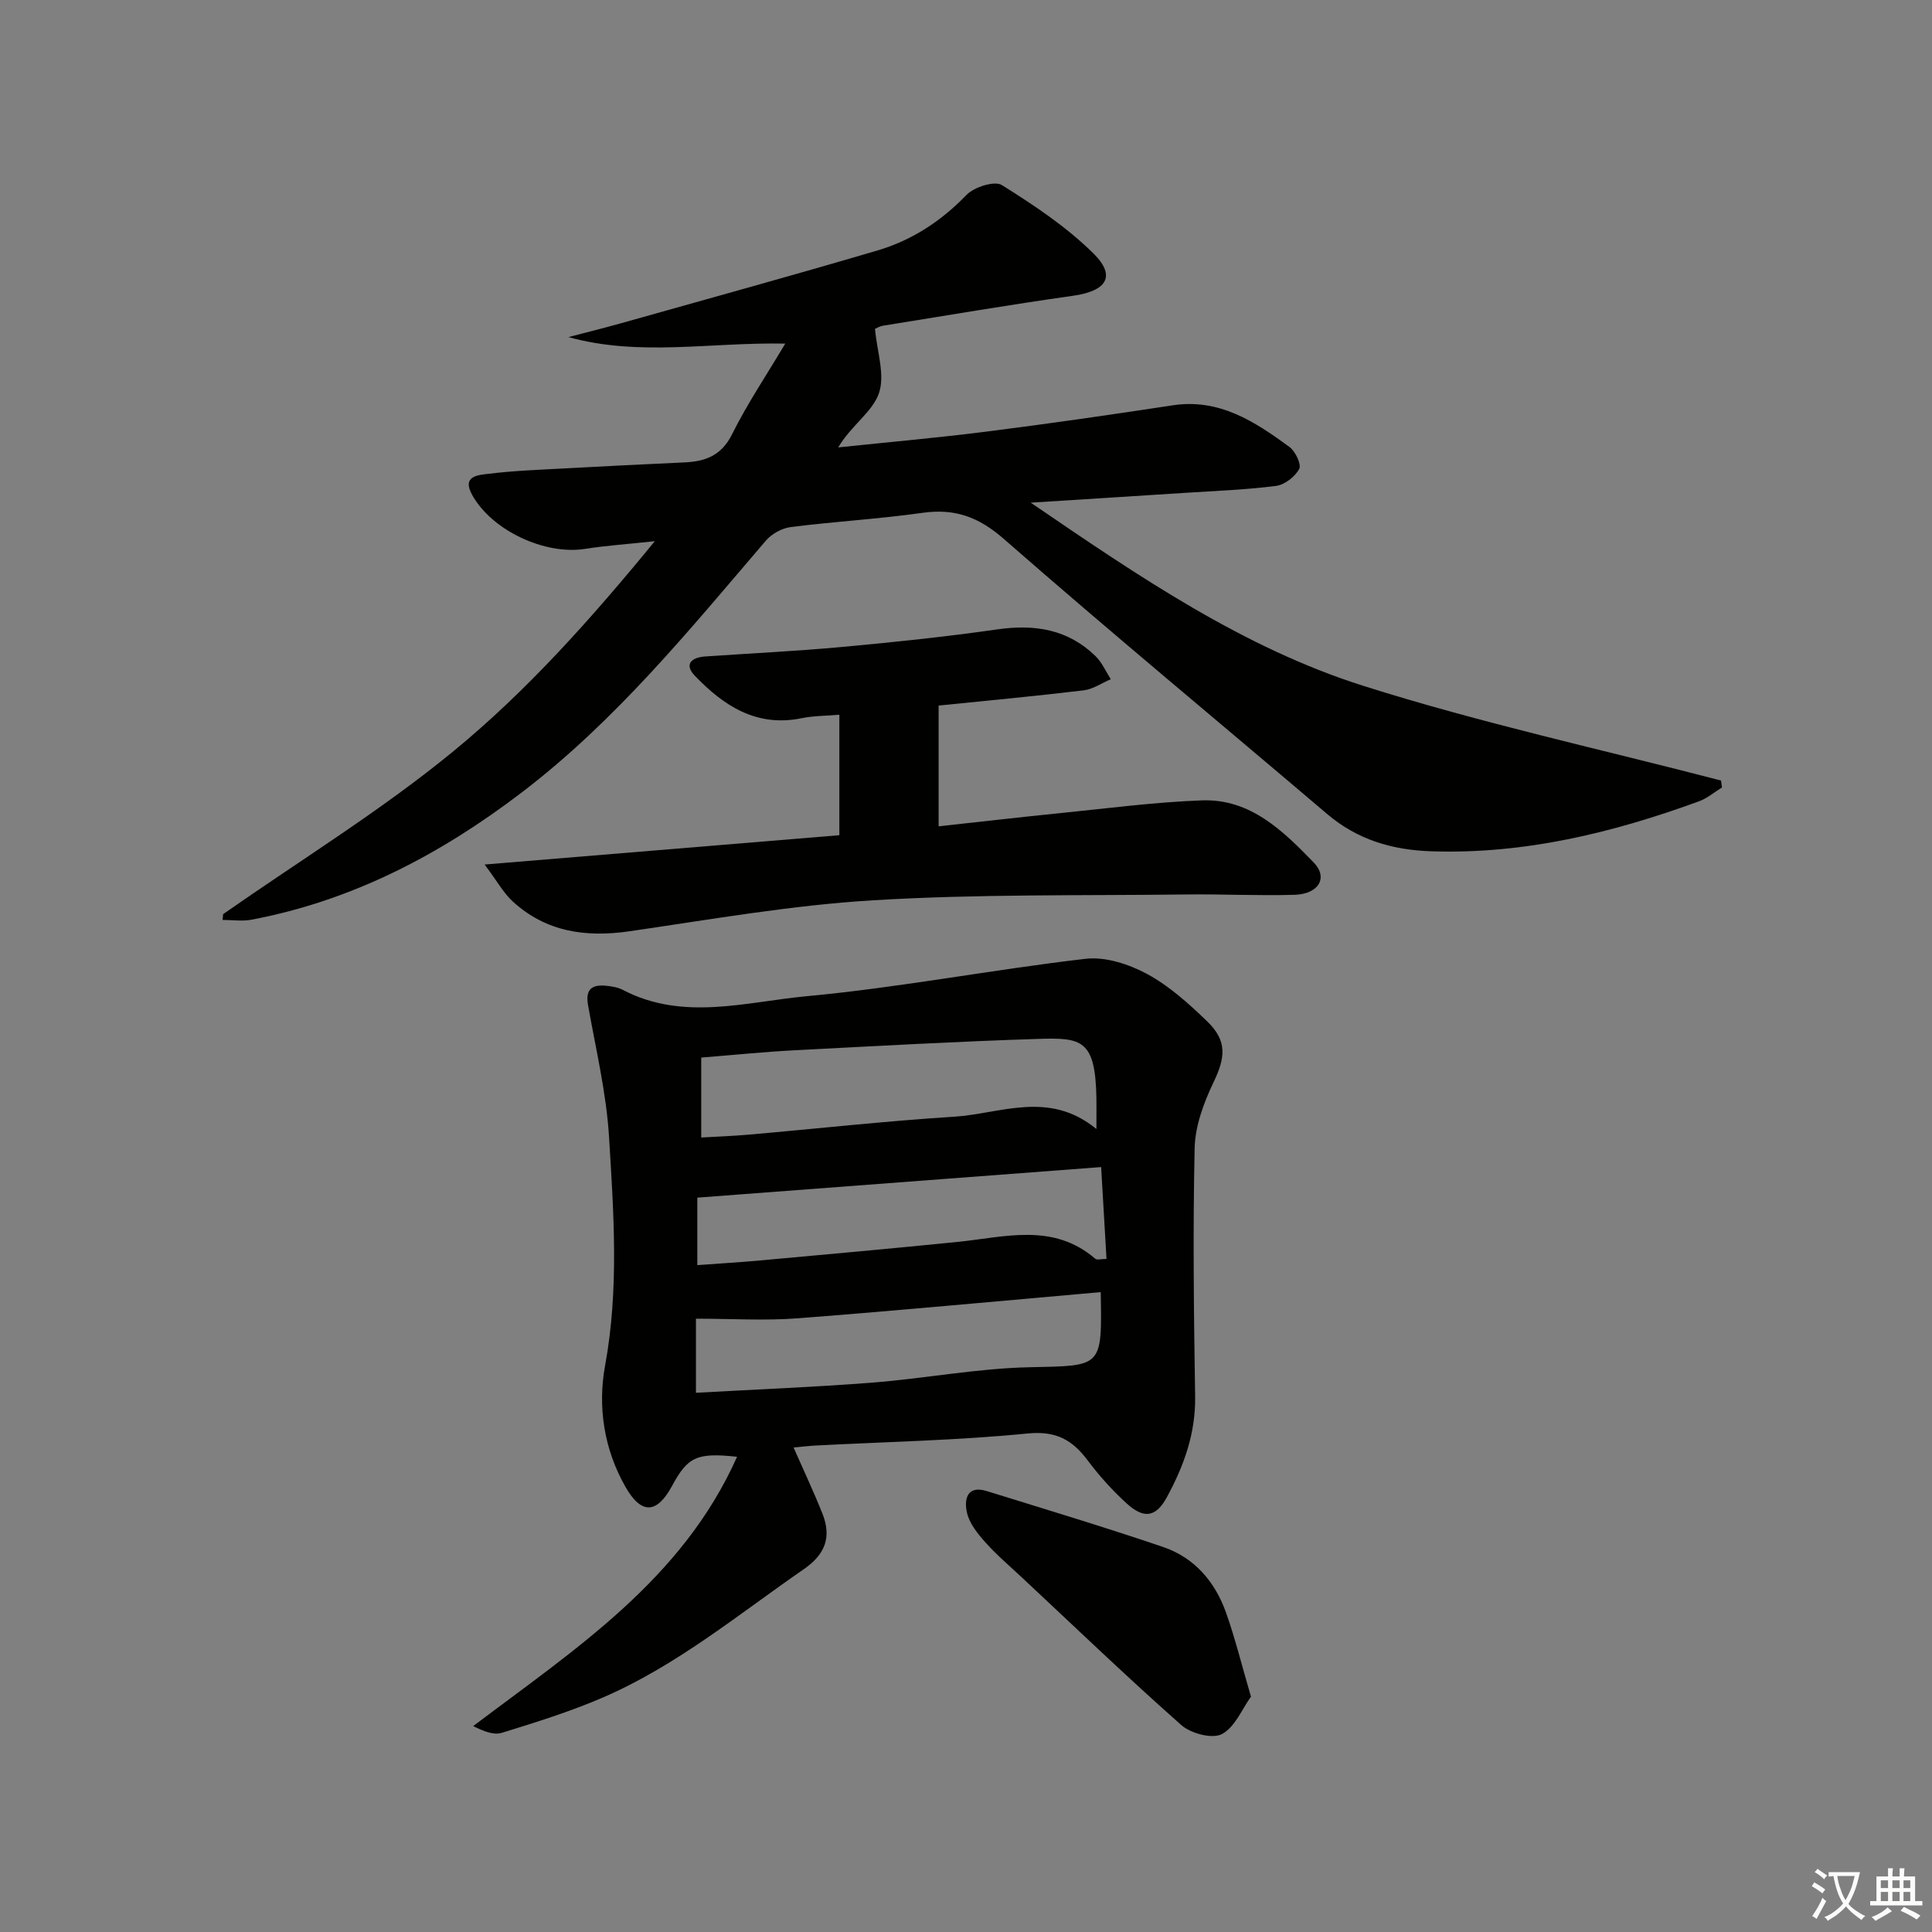
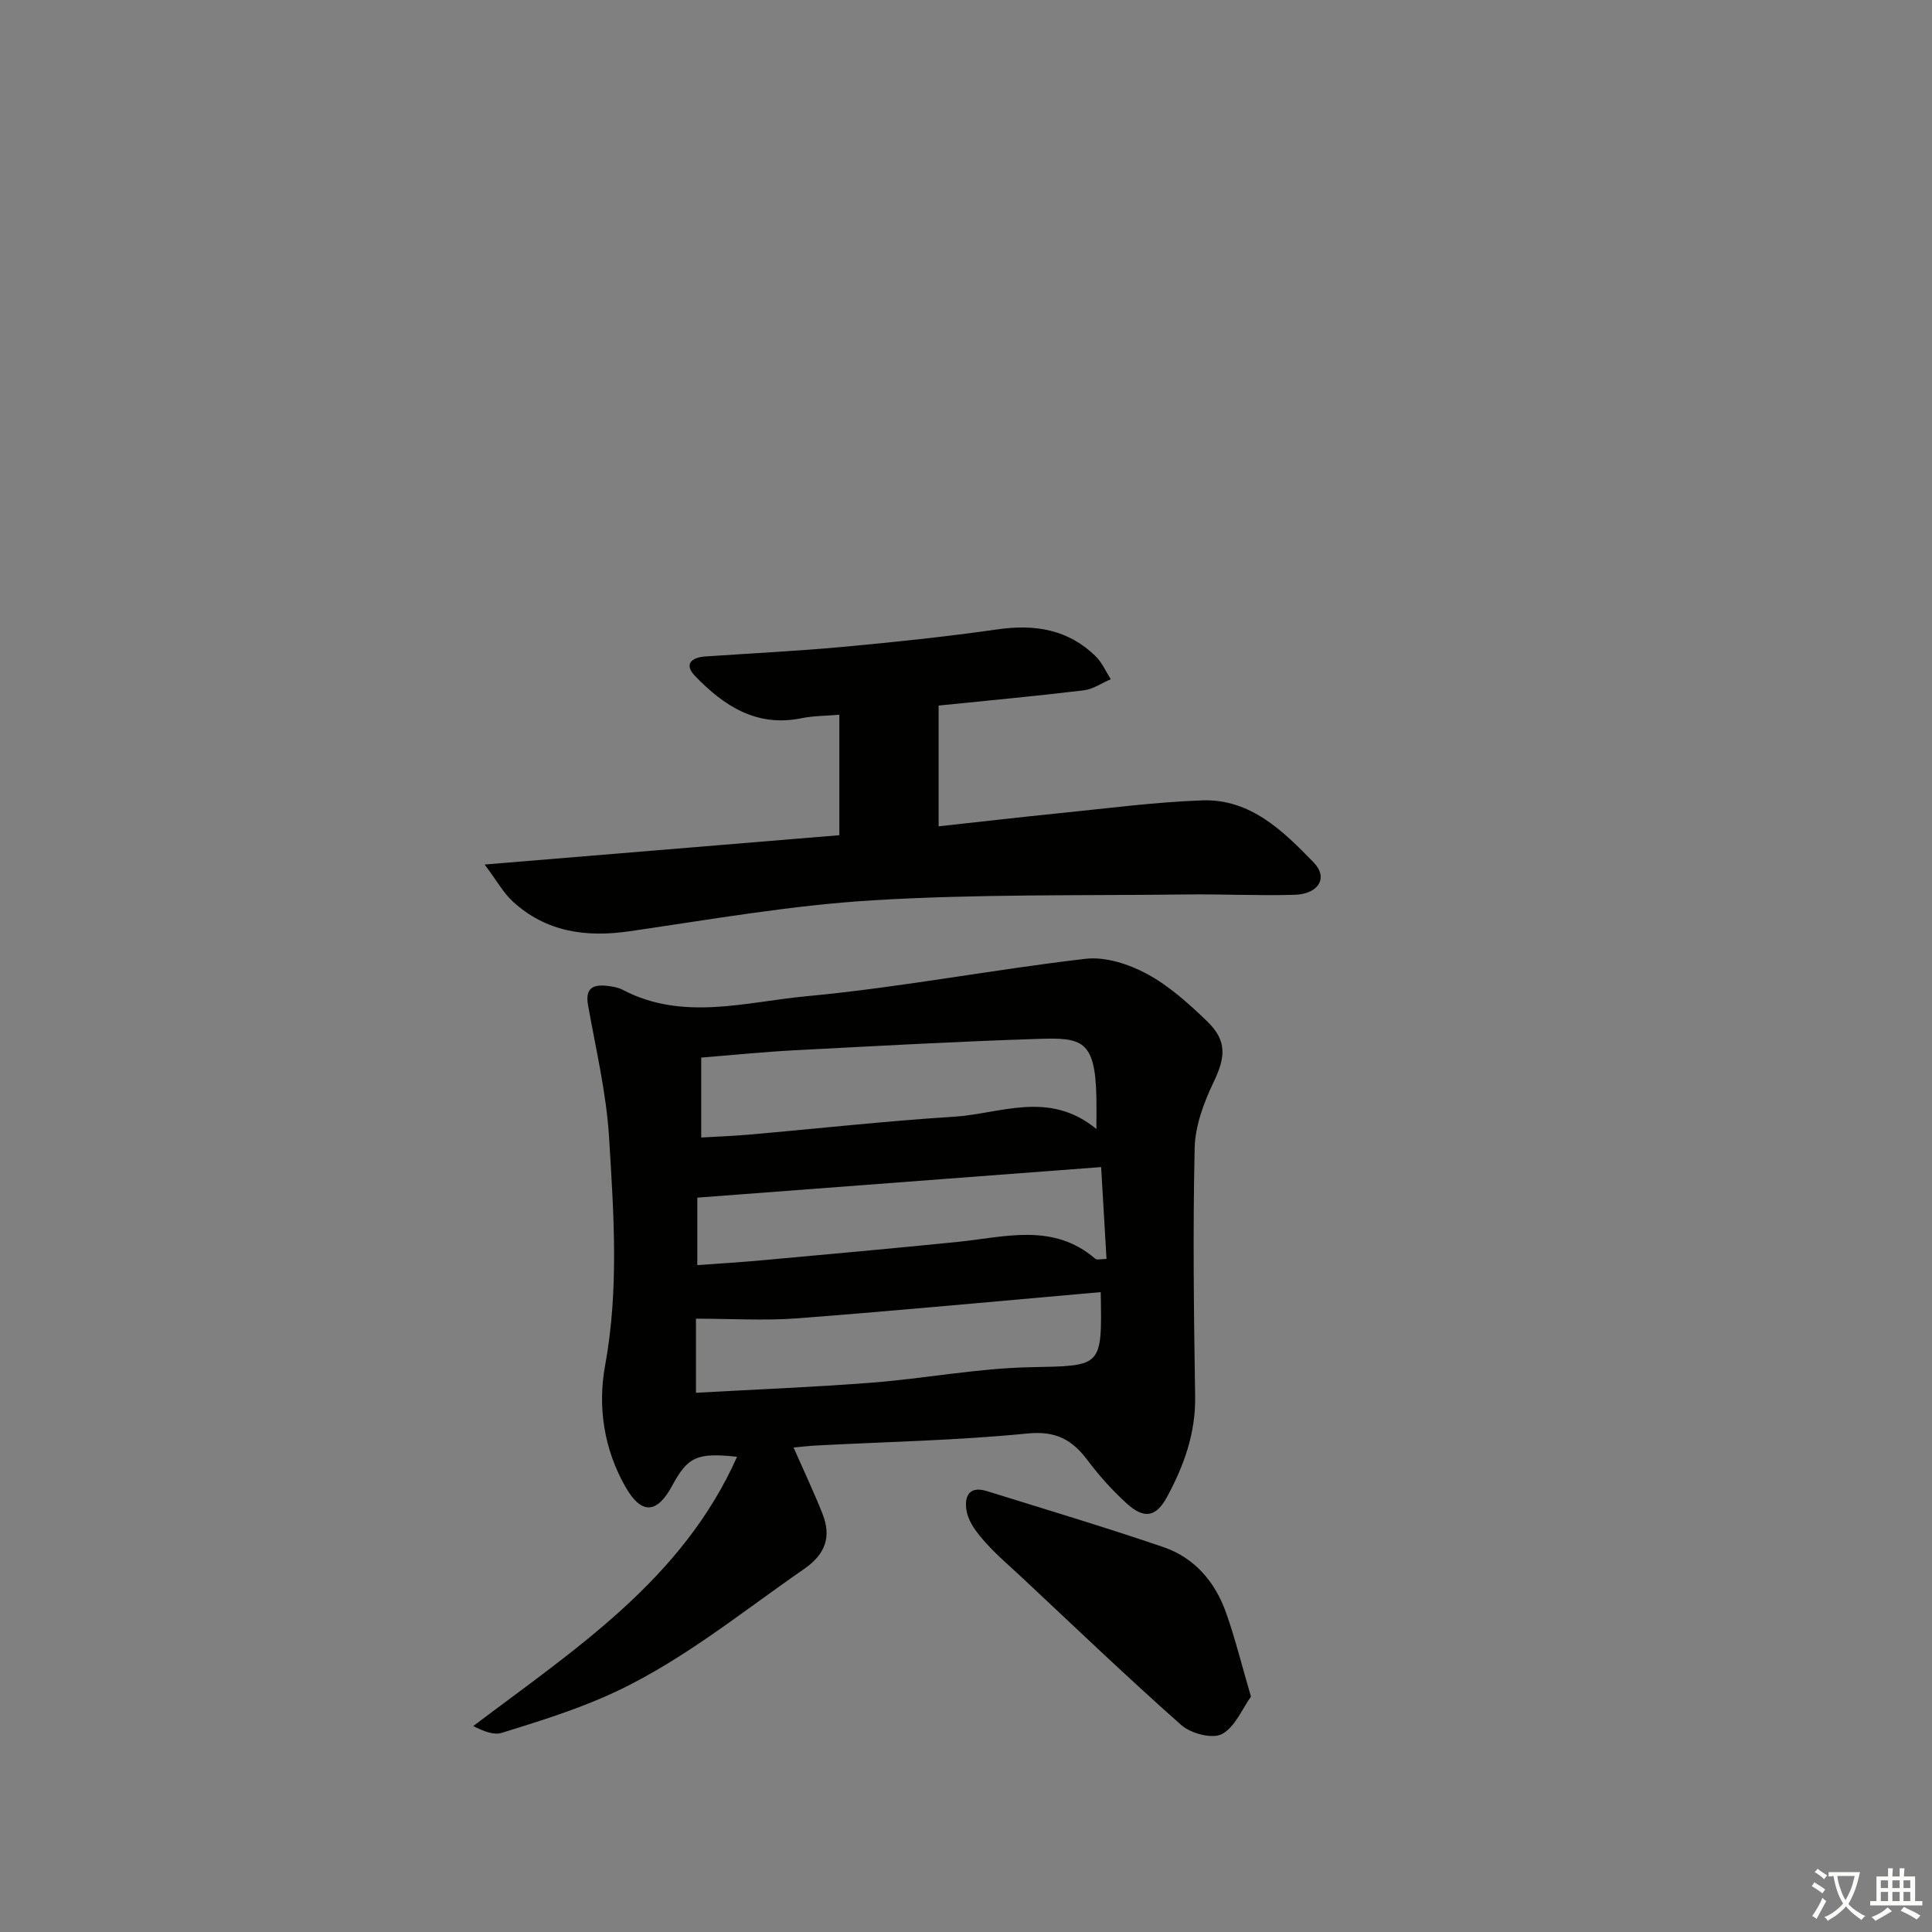
<svg xmlns="http://www.w3.org/2000/svg" enable-background="new 0 0 400 400" viewBox="0 0 400 400">
  <rect x="0" y="0" width="400" height="400" fill="#808080" stroke="none" />
  <path d="m377.9 391.2c-.2.3-.4.5-.6.8-.7-.6-1.4-1-2.2-1.5.2-.3.4-.5.5-.8.6.4 1.4.8 2.3 1.5zm-1.8 6.1c-.2-.2-.5-.4-.9-.6.4-.6.8-1.2 1.2-1.9s.7-1.3.9-1.9c.3.3.5.5.8.7-.7 1.3-1.4 2.6-2 3.7zm2.2-9c-.3.3-.5.5-.6.8-.6-.6-1.3-1.1-2-1.5.3-.3.5-.5.6-.7.6.5 1.3.9 2 1.4zm.3.2v-.9h2 4.5c-.3 1.3-.6 2.5-1 3.6s-.9 2.1-1.4 3c.4.5 1 1 1.6 1.4s1.2.8 1.9 1.1c-.3.2-.5.4-.8.8-.4-.3-1-.7-1.6-1.2s-1.2-1.1-1.6-1.6c-.5.6-1.1 1.1-1.7 1.6s-1.4.9-2.1 1.4c-.1-.3-.3-.5-.7-.8.6-.2 1.2-.5 1.9-1s1.4-1.1 2-1.8c-.5-.8-.9-1.6-1.2-2.5s-.6-2-.8-3.2c-.4.1-.7.1-1 .1zm2.5 2.7c.3 1 .7 1.7 1 2.2.3-.5.6-1.1 1-2s.6-1.9.9-3h-3.2-.4c.1.9.3 1.8.7 2.8z" fill="#fbfcfa" />
  <path d="m396.5 388.5v1.5 3.6h1.5v.9c-.4 0-1 0-1.7 0h-7.9c-.5 0-.9 0-1.2 0v-.9h1.3v-3.5c0-.7 0-1.2 0-1.6h2.4c0-.8 0-1.4 0-1.7h1c0 .3-.1.8-.1 1.7h1.5c0-.8 0-1.4 0-1.7h1c0 .3-.1.9-.1 1.7zm-8.2 9.2c-.2-.3-.5-.5-.8-.8.8-.3 1.4-.6 1.9-.9s1-.7 1.4-1.1c.3.3.6.5.9.8-1.6 1-2.8 1.6-3.4 2zm2.6-6.8v-1.6h-1.5v1.6zm0 2.7v-1.9h-1.5v1.9zm2.4-2.7v-1.6h-1.5v1.6zm0 2.7v-1.9h-1.5v1.9zm.2 2 .7-.8c.4.2.9.5 1.6.8s1.3.7 1.8 1c-.3.3-.5.6-.8.8-.4-.3-1.5-1-3.3-1.8zm2-4.7v-1.6h-1.4v1.6zm0 2.7v-1.9h-1.4v1.9z" fill="#fbfcfa" />
  <g fill="#010100">
-     <path d="m46.2 189.26c16-11.19 32.76-21.46 47.79-33.82 15.09-12.41 28.24-27.12 41.58-43.39-5.76.62-10.13.91-14.44 1.59-8.29 1.31-19.26-3.77-23.37-11.16-2.26-4.06 1.43-4.14 3.53-4.4 5.1-.63 10.27-.81 15.41-1.09 8.31-.45 16.62-.88 24.93-1.25 4.37-.19 7.71-1.37 9.93-5.82 3.14-6.31 7.11-12.21 11.02-18.78-15.58-.31-30.16 2.73-44.9-1.35 3.68-.96 7.37-1.87 11.02-2.9 17.68-4.98 35.4-9.85 53.02-15.05 7.1-2.1 13.16-6.07 18.4-11.5 1.58-1.63 5.81-2.96 7.31-2.02 6.69 4.19 13.42 8.67 18.99 14.19 4.73 4.69 2.67 7.75-4.22 8.72-13.15 1.86-26.24 4.09-39.35 6.2-.8.13-1.54.6-1.69.66.41 4.68 2.13 9.55.8 13.36-1.34 3.85-5.72 6.63-8.42 11.18 10.26-1.08 20.53-1.98 30.76-3.28 12.85-1.63 25.67-3.48 38.48-5.43 9.67-1.48 17.01 3.37 24.17 8.6 1.23.9 2.54 3.62 2.04 4.56-.86 1.61-3 3.29-4.79 3.52-6.25.81-12.58 1.03-18.89 1.44-10.11.66-20.22 1.29-31.91 2.03 22.57 15.42 44.08 30.07 68.87 37.93 24.31 7.7 49.33 13.16 74.05 19.6.07.48.13.95.2 1.43-1.57.97-3.03 2.23-4.73 2.86-17.9 6.54-36.17 11-55.45 10.36-8.12-.27-15.3-2.39-21.57-7.72-22.32-18.98-44.89-37.66-66.94-56.95-5.24-4.58-10.17-6.35-16.87-5.4-9.03 1.28-18.17 1.79-27.23 2.94-1.84.23-3.97 1.41-5.18 2.83-15.81 18.46-31.09 37.32-50.66 52.22-16.81 12.8-34.96 22.29-55.81 26.24-1.94.37-4 .05-6 .05.04-.41.08-.8.12-1.2z" />
    <path d="m152.6 301.61c-8.35-.9-10.21.01-13.47 6.05-3.13 5.78-6.34 5.96-9.64.17-4.45-7.8-5.78-16.57-4.21-25.12 2.9-15.78 1.78-31.53.82-47.25-.56-9.19-2.75-18.28-4.36-27.4-.59-3.36.94-4.27 3.83-3.96 1.15.12 2.37.32 3.37.84 12.48 6.54 25.51 2.48 38.11 1.31 19.3-1.8 38.42-5.5 57.69-7.74 4.11-.48 8.97 1.1 12.73 3.13 4.6 2.48 8.67 6.16 12.47 9.83 4.18 4.04 3.77 7.48 1.31 12.6-2.02 4.22-3.8 9.02-3.91 13.6-.38 17.15-.17 34.31.1 51.47.12 7.61-2.33 14.36-5.84 20.82-2.28 4.19-4.76 4.58-8.38 1.27-2.93-2.68-5.64-5.68-8.02-8.86-3.21-4.28-6.57-6.17-12.48-5.58-14.54 1.44-29.2 1.72-43.81 2.49-1.46.08-2.92.26-4.61.41 2.08 4.73 4.16 9.13 5.96 13.65 1.92 4.8.68 8.42-3.81 11.52-13.53 9.35-26.28 19.93-41.51 26.54-6.81 2.95-13.96 5.17-21.06 7.37-1.68.52-3.8-.36-5.91-1.4 21.12-15.97 43.28-30.29 54.63-55.76zm74.4-67.86c0-3.11.03-4.76 0-6.42-.22-12.02-2.98-12.53-12-12.24-16.91.54-33.81 1.49-50.71 2.37-6.25.33-12.48.97-19.11 1.5v16.55c3.26-.19 6.53-.31 9.79-.59 14.2-1.24 28.37-2.82 42.59-3.72 9.62-.61 19.59-5.54 29.44 2.55zm.89 33.77c-21.13 1.85-41.92 3.82-62.73 5.42-6.81.52-13.7.08-21.07.08v15.34c12.07-.68 24.28-1.15 36.46-2.1 10.9-.85 21.75-2.96 32.65-3.19 14.98-.33 14.99.21 14.69-15.55zm-83.52-5.59c4.75-.35 9.01-.6 13.27-.99 13.55-1.24 27.11-2.45 40.65-3.82 9.77-.99 19.74-4.04 28.47 3.49.36.31 1.21.04 2.33.04-.37-6.28-.72-12.32-1.11-19.02-28.26 2.14-55.82 4.23-83.61 6.33z" />
    <path d="m173.78 172.92c0-8.41 0-16.34 0-24.94-2.71.23-5.33.21-7.84.72-9.31 1.9-16.1-2.57-22.05-8.76-2.35-2.44-.69-3.84 2.16-4.03 9.44-.65 18.9-1.1 28.33-1.97 10.74-.99 21.48-2.11 32.16-3.64 7.72-1.1 14.58-.01 20.28 5.55 1.34 1.3 2.12 3.17 3.16 4.77-1.87.8-3.69 2.08-5.63 2.31-9.89 1.19-19.82 2.11-30.02 3.15v25c8.54-.93 16.88-1.9 25.24-2.74 9.74-.98 19.48-2.27 29.26-2.63 10.03-.38 16.82 6.32 23.16 12.86 3.06 3.16 1.01 6.55-3.98 6.69-7.48.22-14.98-.17-22.47-.07-21.62.26-43.29-.1-64.86 1.21-16.85 1.02-33.6 3.98-50.35 6.41-9.04 1.31-17.26.15-24.16-6.16-1.94-1.78-3.26-4.23-5.83-7.66 25.52-2.11 49.39-4.09 73.44-6.07z" />
    <path d="m259 351.27c-1.83 2.53-3.31 6.33-6.03 7.76-1.99 1.04-6.41-.12-8.38-1.86-11.22-9.92-22.03-20.3-32.97-30.53-2.55-2.39-5.24-4.66-7.56-7.26-1.62-1.81-3.35-3.94-3.86-6.2-.59-2.57-.13-5.79 4.13-4.46 12.19 3.79 24.41 7.46 36.49 11.57 6.48 2.21 10.76 7.2 13.02 13.6 1.88 5.29 3.22 10.77 5.16 17.38z" />
  </g>
</svg>